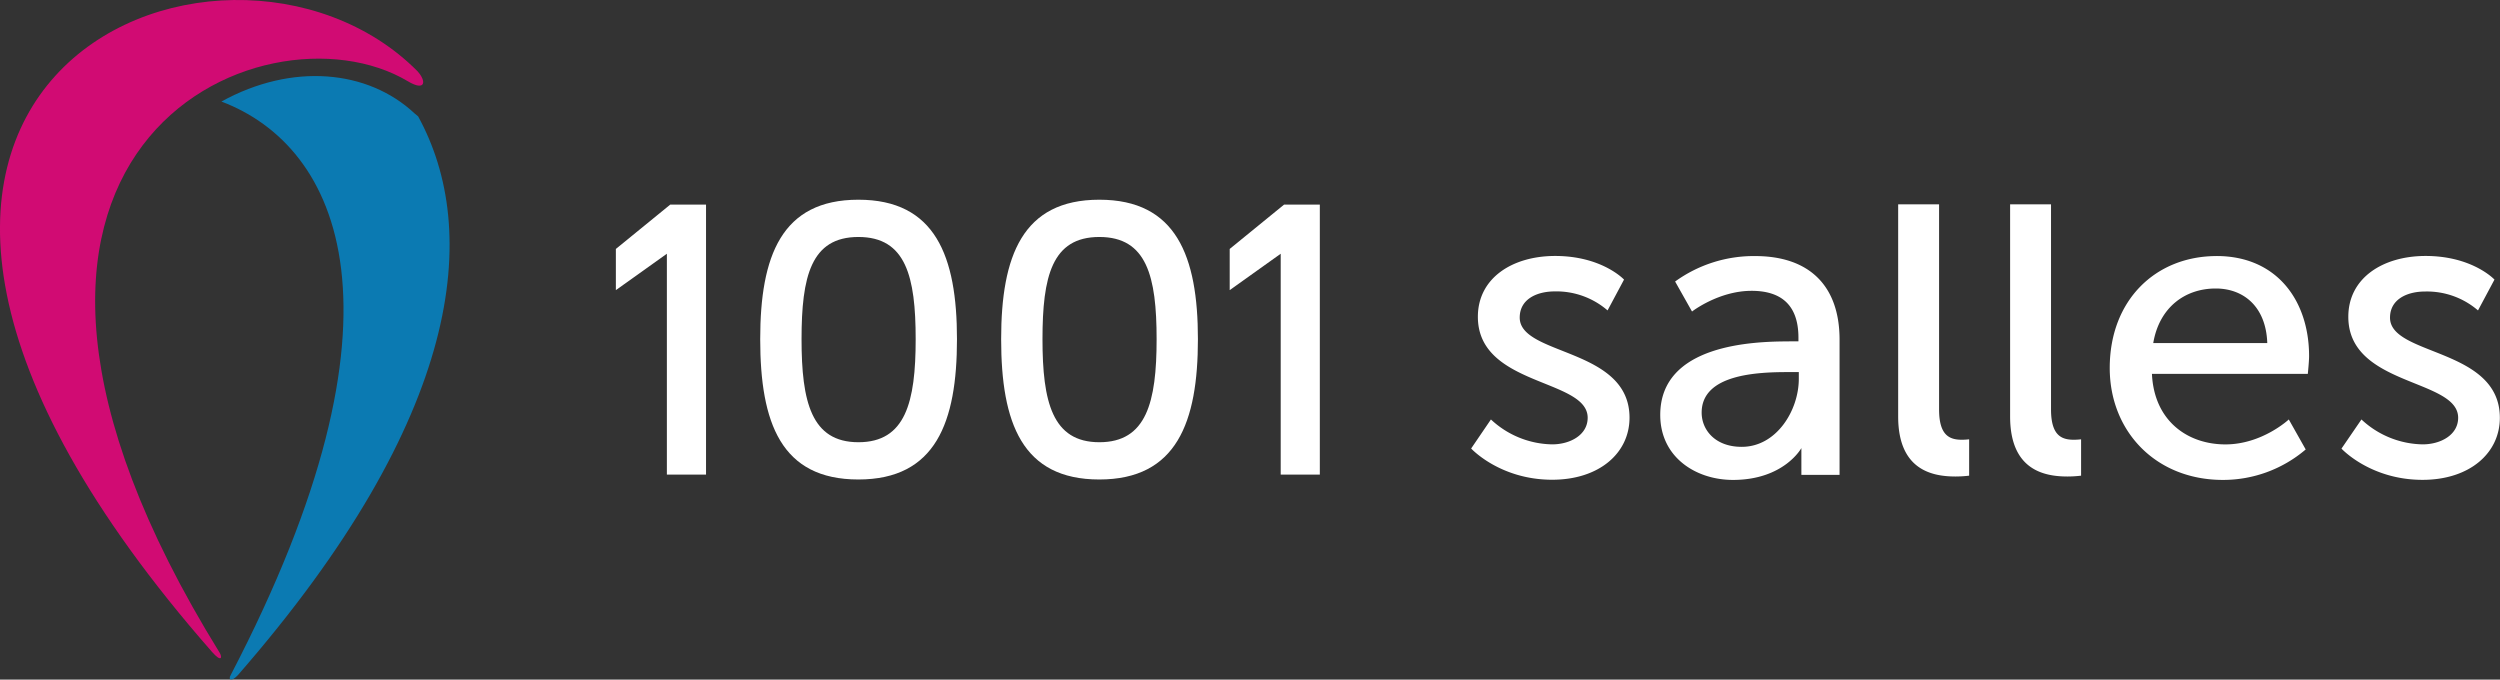
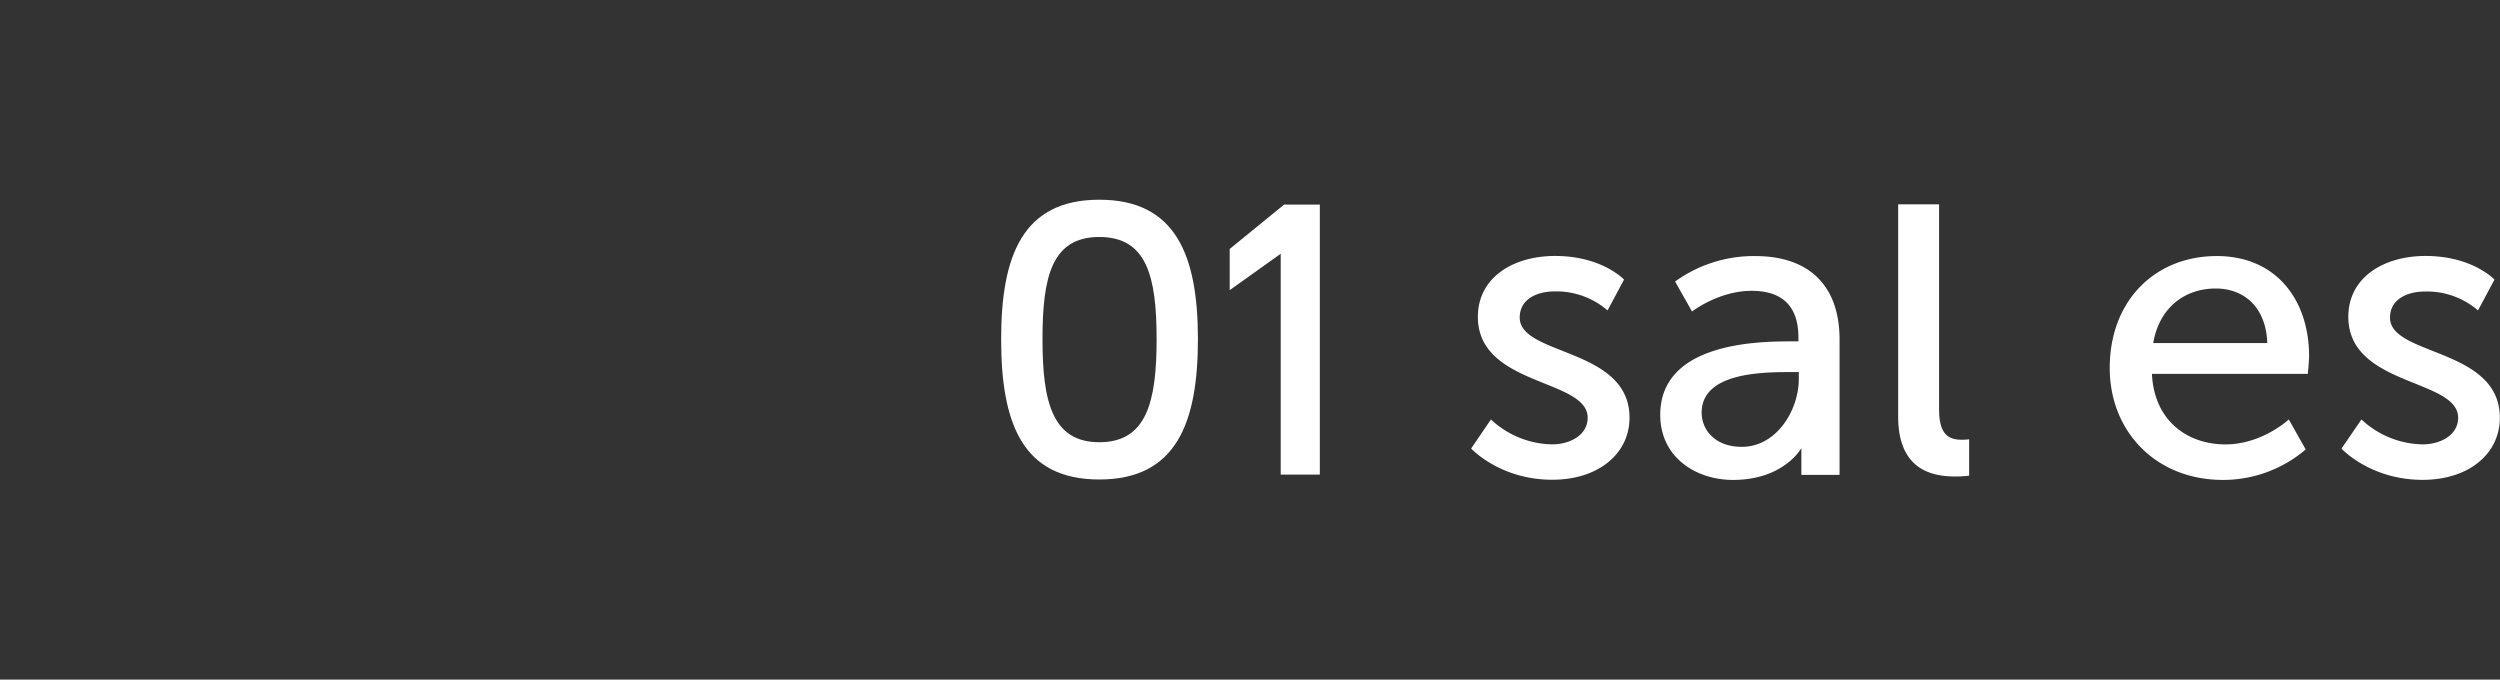
<svg xmlns="http://www.w3.org/2000/svg" id="ef8c7519-b2a2-477b-88b8-1eea33704910" data-name="Calque 1" viewBox="0 0 687.61 186.92">
  <rect x="0" y="0" width="687.61" height="186.92" fill="#333333" stroke="none" />
  <title>logo</title>
-   <path d="M60.39,179.49c0.81,1.31.57,2.82-2.07-.18C-78.67,23.17,61.59-33.91,114.8,19.56c2.62,2.86,2.19,5.67-2.62,2.79C72.63-1.27-25.51,40.57,60.39,179.49" transform="translate(0 0)" style="fill:#d10b73" />
-   <path d="M115,32c-0.31-.24-0.63-0.5-1-0.83-12.8-11.95-33.59-14-53.1-3.24C93.38,40.22,115.39,86,63.47,185.64c-0.81,1.36.19,2,2,0C127.63,114.35,132.21,63.37,115,32" transform="translate(0 0)" style="fill:#0b7ab2" />
-   <path d="M209.09,93.29c0-22.85,5.84-38.36,27-38.36s27.12,15.5,27.12,38.36-5.84,38.59-27.12,38.59-27-15.62-27-38.59m42.76,0c0-17.23-2.69-28.11-15.75-28.11s-15.64,10.89-15.64,28.11,2.69,28.34,15.64,28.34,15.75-11,15.75-28.34" transform="translate(0 0)" style="fill:#fff" />
  <path d="M275.36,93.29c0-22.85,5.85-38.36,27-38.36s27.12,15.5,27.12,38.36-5.85,38.59-27.12,38.59-27-15.62-27-38.59m42.76,0c0-17.23-2.69-28.11-15.75-28.11s-15.64,10.89-15.64,28.11,2.69,28.34,15.64,28.34,15.75-11,15.75-28.34" transform="translate(0 0)" style="fill:#fff" />
  <polygon points="352.25 69.79 338.22 79.8 338.22 68.47 353.17 56.28 363.01 56.28 363.01 130.53 352.25 130.53 352.25 69.79" style="fill:#fff" />
  <path d="M410.07,115.37a25.22,25.22,0,0,0,16.85,6.85c4.88,0,9.76-2.55,9.76-7.32,0-10.8-30.2-8.6-30.2-27.77,0-10.69,9.53-16.73,21.26-16.73,12.9,0,18.94,6.5,18.94,6.5l-4.53,8.48a21.51,21.51,0,0,0-14.52-5.23c-4.88,0-9.64,2.09-9.64,7.2,0,10.57,30.2,8.25,30.2,27.53,0,9.76-8.37,17.07-21.26,17.07-14.41,0-22.3-8.59-22.3-8.59Z" transform="translate(0 0)" style="fill:#fff" />
  <path d="M492.09,93.88h2.56v-1c0-9.64-5.46-12.89-12.89-12.89-9.06,0-16.38,5.69-16.38,5.69l-4.65-8.25a36.89,36.89,0,0,1,22-7c14.87,0,23.23,8.13,23.23,23v37.18H495.46v-7.37S490.7,132,476.64,132c-10.11,0-20-6.16-20-17.89,0-19.4,25.56-20.21,35.43-20.21m-13,29c9.52,0,15.68-10,15.68-18.7v-1.86h-2.91c-8.48,0-23.81.58-23.81,11.15,0,4.76,3.72,9.41,11,9.41" transform="translate(0 0)" style="fill:#fff" />
  <path d="M522.06,56.2h11.27v56.39c0,7.09,2.79,8.36,6.27,8.36a18.1,18.1,0,0,0,2-.12v10a31.79,31.79,0,0,1-3.72.23c-6.39,0-15.8-1.74-15.8-16.5V56.2Z" transform="translate(0 0)" style="fill:#fff" />
-   <path d="M552.85,56.2h11.27v56.39c0,7.09,2.79,8.36,6.27,8.36a18.12,18.12,0,0,0,2-.12v10a31.8,31.8,0,0,1-3.72.23c-6.39,0-15.8-1.74-15.8-16.5V56.2Z" transform="translate(0 0)" style="fill:#fff" />
-   <path d="M609.66,70.42c16.61,0,25.44,12.31,25.44,27.53,0,1.51-.35,4.88-0.35,4.88H591.88c0.58,12.9,9.76,19.4,20.21,19.4,10.11,0,17.43-6.86,17.43-6.86l4.65,8.25A35,35,0,0,1,611.4,132c-18.47,0-31.13-13.36-31.13-30.78,0-18.71,12.66-30.79,29.39-30.79M623.6,94.35c-0.35-10.11-6.62-15-14.17-15-8.6,0-15.56,5.34-17.19,15H623.6Z" transform="translate(0 0)" style="fill:#fff" />
+   <path d="M609.66,70.42c16.61,0,25.44,12.31,25.44,27.53,0,1.51-.35,4.88-0.35,4.88H591.88c0.58,12.9,9.76,19.4,20.21,19.4,10.11,0,17.43-6.86,17.43-6.86l4.65,8.25A35,35,0,0,1,611.4,132c-18.47,0-31.13-13.36-31.13-30.78,0-18.71,12.66-30.79,29.39-30.79M623.6,94.35c-0.35-10.11-6.62-15-14.17-15-8.6,0-15.56,5.34-17.19,15Z" transform="translate(0 0)" style="fill:#fff" />
  <path d="M649.5,115.37a25.22,25.22,0,0,0,16.84,6.85c4.88,0,9.76-2.55,9.76-7.32,0-10.8-30.21-8.6-30.21-27.77,0-10.69,9.53-16.73,21.26-16.73,12.9,0,18.94,6.5,18.94,6.5l-4.53,8.48A21.51,21.51,0,0,0,667,80.18c-4.88,0-9.64,2.09-9.64,7.2,0,10.57,30.21,8.25,30.21,27.53,0,9.76-8.37,17.07-21.26,17.07-14.41,0-22.3-8.59-22.3-8.59Z" transform="translate(0 0)" style="fill:#fff" />
-   <polygon points="183.42 69.79 169.39 79.8 169.39 68.47 184.34 56.28 194.19 56.28 194.19 130.53 183.42 130.53 183.42 69.79" style="fill:#fff" />
</svg>